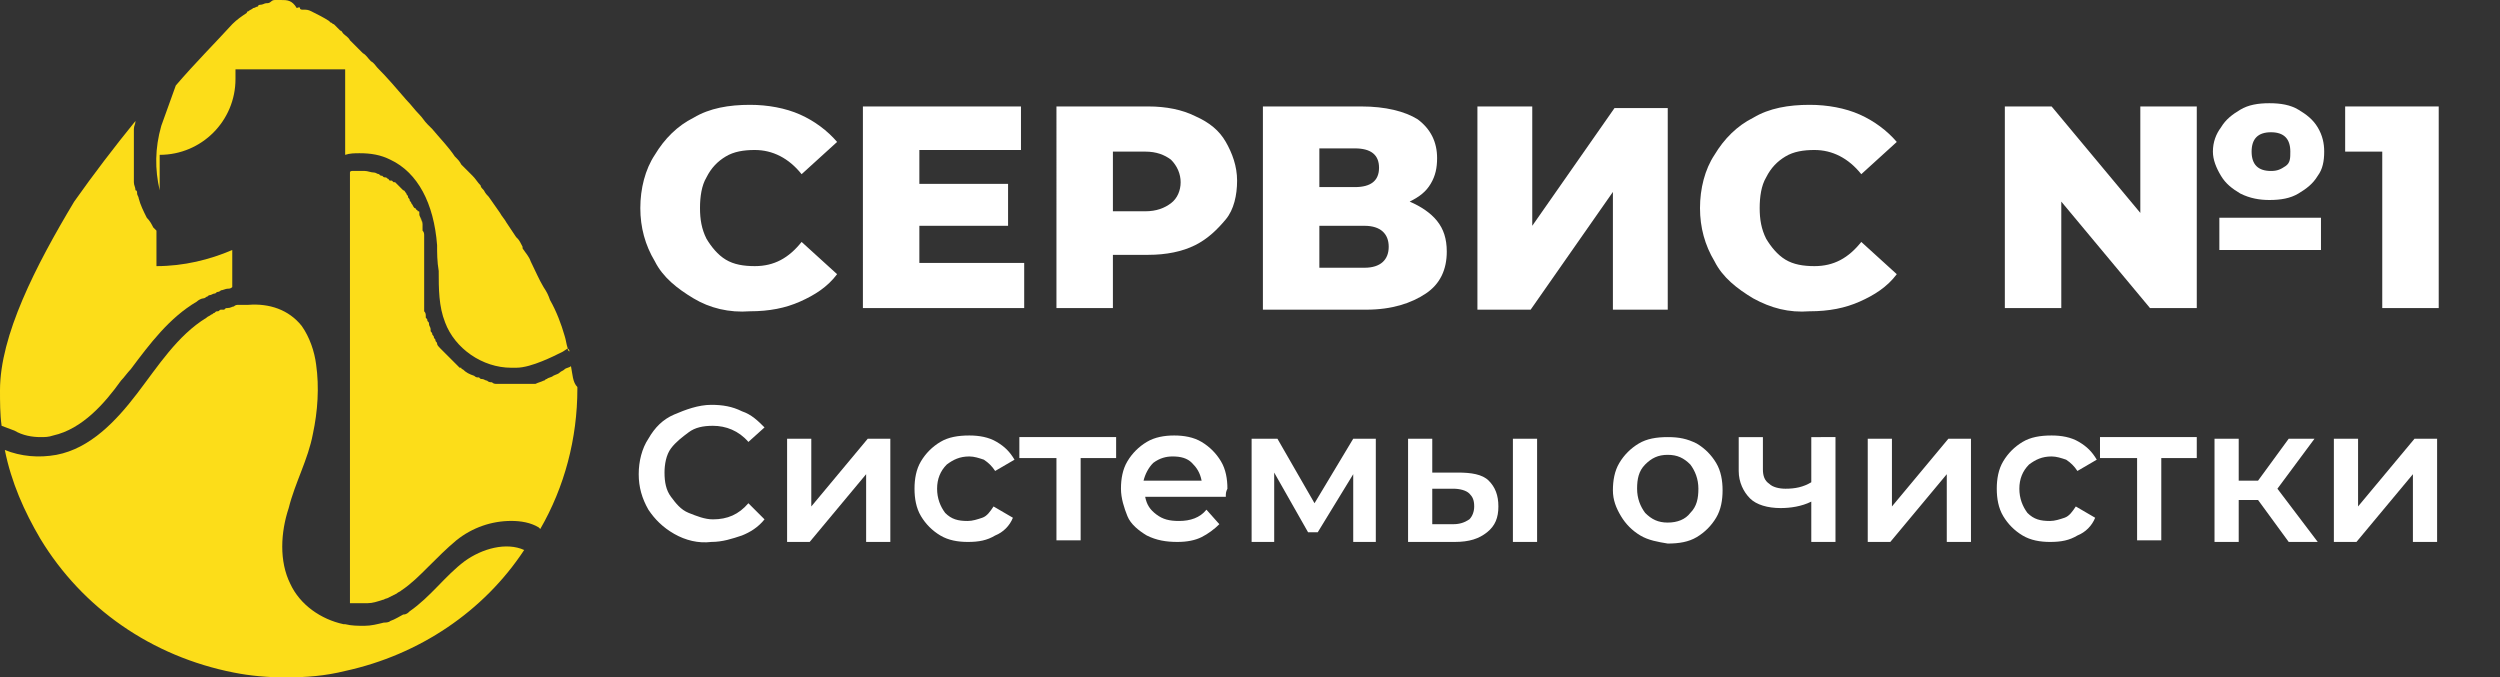
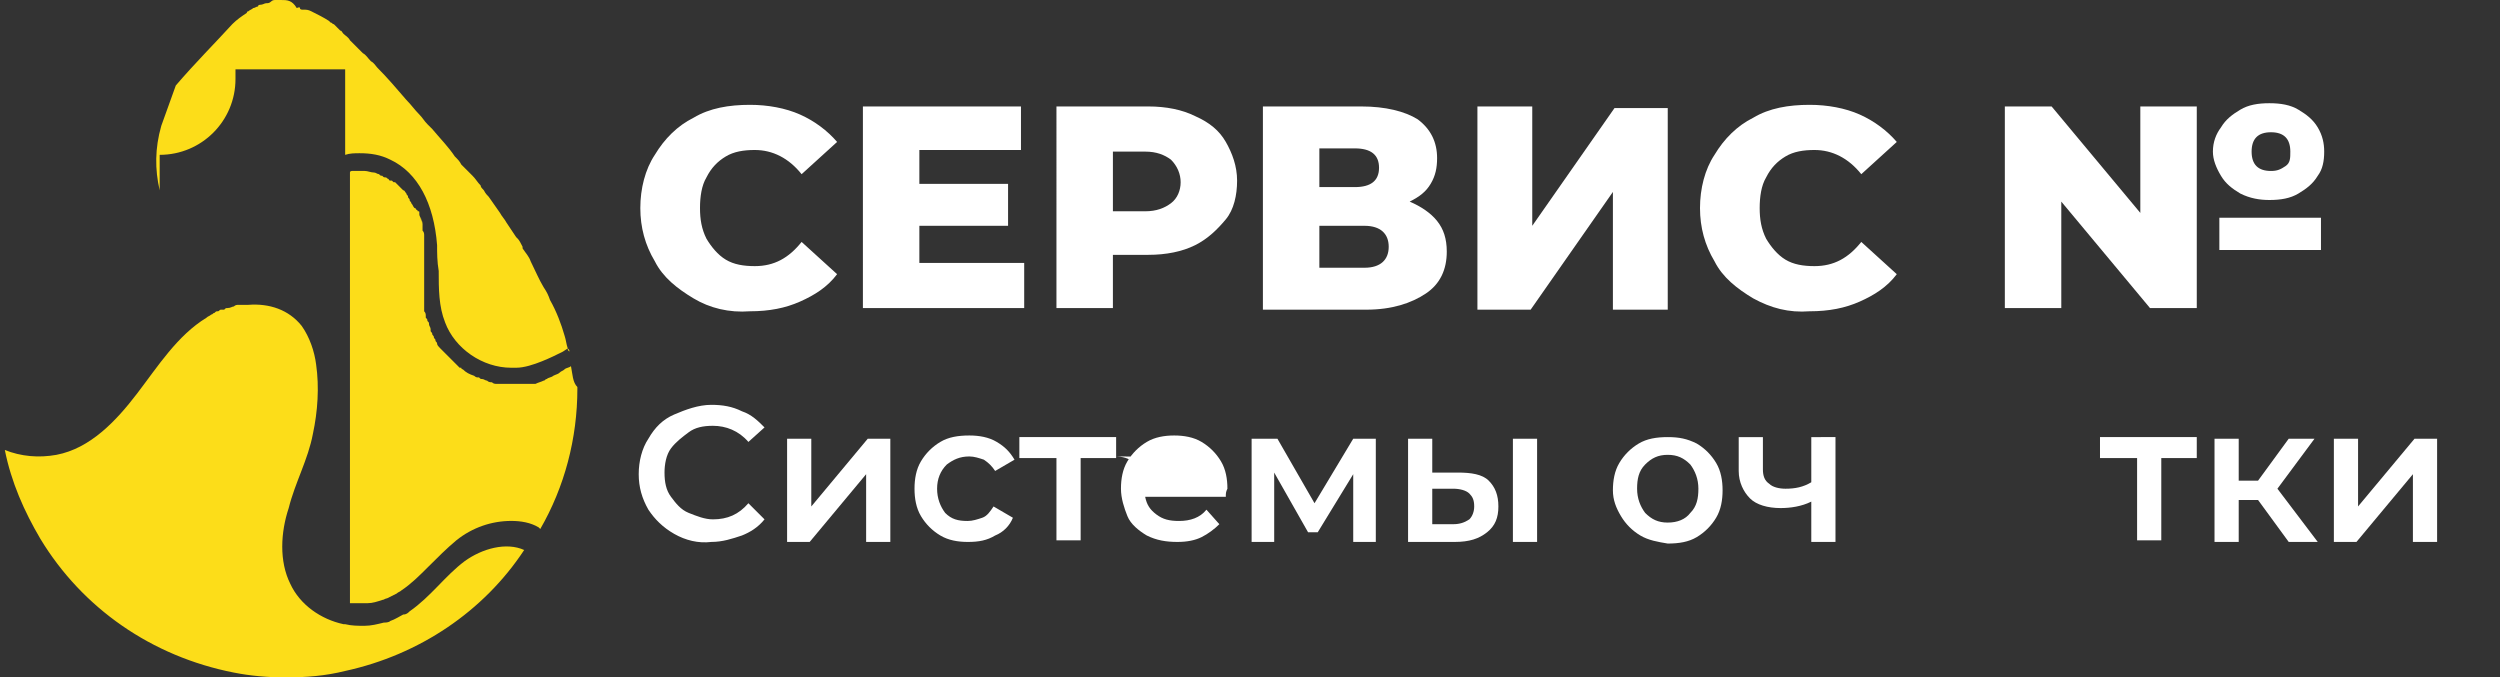
<svg xmlns="http://www.w3.org/2000/svg" id="Layer_1" x="0px" y="0px" viewBox="0 0 155 42" style="enable-background:new 0 0 155 42;" xml:space="preserve">
  <rect x="0" y="0" width="155" height="42" fill="#333333" stroke="none" />
  <g>
    <path style="fill:#FCDD19;" d="M9.9,11.9V9.6c2.6,0,4.7-2.1,4.7-4.7V4.3h6.5h0.3v0.4l0,0v4.9c0.3-0.1,0.6-0.1,0.9-0.1   c0.7,0,1.3,0.1,1.9,0.4c1.7,0.8,2.7,2.7,2.9,5.3c0,0.5,0,1,0.1,1.6c0,1.1,0,2.2,0.4,3.2c0.6,1.6,2.3,2.8,4.1,2.8c0.1,0,0.2,0,0.3,0   c0.5,0,1.1-0.2,1.6-0.4c0.5-0.2,0.9-0.4,1.3-0.6l0.3-0.2c0,0.1,0,0.1,0.1,0.2c0-0.1,0-0.1-0.1-0.2c-0.1-0.3-0.1-0.5-0.2-0.8   c-0.2-0.7-0.5-1.5-0.9-2.2c-0.1-0.3-0.2-0.5-0.4-0.8c-0.3-0.5-0.5-1-0.8-1.6c-0.1-0.3-0.3-0.5-0.5-0.8c0,0,0,0,0-0.1   c-0.1-0.2-0.2-0.4-0.3-0.5c0,0-0.1-0.1-0.1-0.1c-0.2-0.3-0.4-0.6-0.6-0.9c-0.1-0.2-0.3-0.4-0.4-0.6c-0.2-0.3-0.5-0.7-0.7-1   c-0.1-0.1-0.2-0.2-0.3-0.4c-0.1-0.1-0.2-0.2-0.2-0.3c0,0,0,0,0,0c-0.2-0.2-0.3-0.4-0.5-0.6c-0.1-0.1-0.2-0.2-0.3-0.3   c-0.1-0.1-0.2-0.2-0.3-0.3c0,0-0.1-0.1-0.1-0.1c-0.1-0.2-0.2-0.3-0.4-0.5c-0.4-0.6-0.9-1.1-1.4-1.7c-0.1-0.1-0.2-0.2-0.3-0.3   c-0.2-0.2-0.3-0.4-0.5-0.6c-0.3-0.3-0.5-0.6-0.8-0.9c-0.6-0.7-1.2-1.4-1.8-2c-0.1-0.1-0.2-0.3-0.4-0.4c-0.2-0.2-0.3-0.4-0.5-0.5   c0,0-0.1-0.1-0.1-0.1c-0.1-0.1-0.1-0.1-0.2-0.2c-0.2-0.2-0.3-0.3-0.5-0.5c-0.1-0.2-0.3-0.3-0.4-0.4c0,0,0,0,0,0   c-0.1-0.1-0.1-0.2-0.2-0.2h0c-0.1-0.1-0.1-0.1-0.2-0.2c0,0,0,0,0,0c-0.1-0.1-0.1-0.1-0.2-0.2c0,0,0,0,0,0c-0.1,0-0.1-0.1-0.2-0.1   c0,0-0.1-0.1-0.1-0.1c-0.3-0.2-0.7-0.4-1.1-0.6c-0.2-0.1-0.3-0.1-0.5-0.1c-0.1,0-0.2,0-0.2-0.1s-0.2,0-0.2,0C18.1,0,17.8,0,17.4,0   c-0.1,0-0.2,0-0.3,0c0,0,0,0,0,0c-0.1,0-0.2,0-0.3,0.1s-0.2,0.1-0.3,0.1c-0.1,0-0.2,0.1-0.4,0.1c0,0-0.1,0-0.1,0.1   c-0.1,0-0.2,0.1-0.3,0.1c-0.1,0.1-0.2,0.1-0.3,0.2c-0.1,0-0.1,0.1-0.1,0.1h0c-0.3,0.2-0.6,0.4-0.9,0.7c-1,1.1-2.3,2.4-3.5,3.8   L10,7.8c-0.4,1.4-0.4,2.7-0.1,4C9.9,11.8,9.9,11.8,9.9,11.9z" />
-     <path style="fill:#FCDD19;" d="M2.5,27.1c0.3,0,0.5,0,0.8-0.1c1.8-0.4,3.2-2,4.2-3.4c0.2-0.2,0.4-0.5,0.6-0.7   c1.2-1.6,2.4-3.2,4.1-4.2c0.1-0.1,0.3-0.2,0.4-0.2c0.1,0,0.2-0.1,0.2-0.1c0.1,0,0.1-0.1,0.2-0.1c0.1,0,0.2-0.1,0.3-0.1   c0.1,0,0.1-0.1,0.2-0.1c0.1,0,0.2-0.1,0.2-0.1c0.1,0,0.3-0.1,0.4-0.1c0.1,0,0.2,0,0.3-0.1v-0.7v-1.6c-1.4,0.6-3,1-4.7,1v-2.1   c0,0,0,0,0-0.1c-0.1-0.1-0.1-0.1-0.2-0.2c0,0,0,0,0,0c-0.1-0.2-0.2-0.4-0.4-0.6c-0.2-0.4-0.4-0.8-0.5-1.2c0-0.1-0.1-0.2-0.1-0.3   c0-0.1,0-0.2-0.1-0.2c0-0.2-0.1-0.3-0.1-0.5c0-0.1,0-0.3,0-0.4c0-0.1,0-0.2,0-0.2c0-0.1,0-0.2,0-0.3v0c0-0.1,0-0.2,0-0.3v0   c0-0.2,0-0.5,0-0.7c0-0.1,0-0.2,0-0.3c0-0.1,0-0.2,0-0.3c0,0,0,0,0,0c0-0.1,0-0.2,0-0.3c0-0.1,0-0.1,0-0.2c0,0,0-0.1,0-0.1   c0-0.1,0-0.1,0-0.2c0-0.2,0.1-0.3,0.1-0.5c-1.3,1.6-2.6,3.3-3.8,5C2.2,16.5,0,20.8,0,24.2c0,0.7,0,1.5,0.1,2.2l0.8,0.3   C1.4,27,2,27.1,2.5,27.1z" />
    <path style="fill:#FCDD19;" d="M28.8,34.8c-1.2,0.9-2.1,2.2-3.4,3.1c-0.1,0.1-0.2,0.2-0.4,0.2c-0.2,0.1-0.5,0.3-0.8,0.4   c-0.1,0.1-0.3,0.1-0.4,0.1c-0.4,0.1-0.8,0.2-1.2,0.2c-0.4,0-0.8,0-1.2-0.1c0,0-0.1,0-0.1,0c-1.4-0.3-2.7-1.2-3.3-2.5   c-0.7-1.4-0.6-3.2-0.1-4.7c0.4-1.6,1.2-3,1.5-4.6c0.3-1.4,0.4-2.9,0.2-4.3c0,0,0,0,0,0c-0.1-0.8-0.4-1.7-0.9-2.4   c-0.8-1-2-1.4-3.3-1.3c-0.1,0-0.1,0-0.2,0c0,0-0.1,0-0.1,0c-0.1,0-0.2,0-0.3,0c-0.1,0-0.2,0-0.3,0.1c-0.1,0-0.2,0.1-0.4,0.1   c-0.1,0-0.1,0-0.2,0.1c0,0-0.1,0-0.1,0c0,0-0.1,0-0.1,0c-0.1,0-0.1,0.1-0.2,0.1c-0.1,0-0.1,0-0.2,0.1c-0.1,0-0.1,0.1-0.2,0.1   c-0.1,0.1-0.2,0.1-0.3,0.2c-1.8,1.1-3,3-4.3,4.7c-1.3,1.7-2.9,3.4-5,3.8c-1.1,0.2-2.2,0.1-3.2-0.3c0.4,2,1.2,3.8,2.2,5.5   c2.6,4.3,6.9,7.3,12,8.3c1,0.2,2.1,0.3,3.2,0.3c1.3,0,2.5-0.1,3.7-0.4c4.6-1,8.6-3.7,11.1-7.5C31.4,33.6,29.9,34,28.8,34.8z" />
    <path style="fill:#FCDD19;" d="M35.4,22.7c-0.1,0.1-0.3,0.1-0.4,0.2c-0.1,0.1-0.2,0.1-0.3,0.2c-0.1,0.1-0.2,0.1-0.4,0.2   c-0.1,0.1-0.3,0.1-0.4,0.2c-0.1,0-0.1,0.1-0.2,0.1c-0.2,0.1-0.3,0.1-0.5,0.2c0,0,0,0,0,0c-0.1,0-0.1,0-0.1,0c0,0,0,0-0.1,0   c-0.1,0-0.1,0-0.2,0c0,0,0,0,0,0c0,0,0,0,0,0c0,0-0.1,0-0.1,0c-0.1,0-0.1,0-0.2,0c-0.1,0-0.1,0-0.2,0c0,0,0,0,0,0   c-0.1,0-0.1,0-0.2,0c-0.1,0-0.3,0-0.4,0c-0.1,0-0.1,0-0.2,0c0,0-0.1,0-0.1,0c-0.1,0-0.1,0-0.2,0c0,0,0,0-0.1,0c-0.1,0-0.2,0-0.3,0   c-0.1,0-0.2,0-0.3-0.1c0,0,0,0,0,0c-0.1,0-0.2,0-0.3-0.1c-0.1,0-0.2-0.1-0.3-0.1c0,0,0,0,0,0c-0.1,0-0.1,0-0.2-0.1c0,0,0,0-0.1,0   c-0.1,0-0.2-0.1-0.2-0.1c-0.3-0.1-0.5-0.2-0.7-0.4c0,0-0.1,0-0.1-0.1c0,0,0,0-0.1,0c0,0,0,0,0,0c0,0-0.1-0.1-0.1-0.1   c-0.1-0.1-0.1-0.1-0.2-0.2c0,0,0,0,0,0c-0.1-0.1-0.1-0.1-0.2-0.2c-0.1-0.1-0.3-0.3-0.4-0.4c-0.1-0.1-0.2-0.2-0.3-0.3   c-0.1-0.1-0.2-0.2-0.2-0.3c0-0.1-0.1-0.1-0.1-0.2c0,0,0,0,0,0c0-0.1-0.1-0.1-0.1-0.2c0-0.1-0.1-0.1-0.1-0.2c0-0.1-0.1-0.1-0.1-0.2   c0,0,0,0,0-0.1c0,0,0,0,0,0c0-0.1-0.1-0.2-0.1-0.3c0-0.1,0-0.1-0.1-0.2c0,0,0,0,0,0c0,0,0,0,0,0c0-0.1,0-0.1-0.1-0.2   c0,0,0-0.1,0-0.1c0,0,0,0,0,0c0,0,0,0,0,0c0,0,0,0,0,0c0,0,0,0,0,0c0,0,0,0,0,0c0,0,0,0,0,0c0,0,0,0,0,0c0-0.1,0-0.2-0.1-0.3   c0,0,0-0.1,0-0.1c0-0.1,0-0.1,0-0.2c0,0,0,0,0,0c0-0.1,0-0.2,0-0.3c0,0,0-0.1,0-0.1c0,0,0-0.1,0-0.1c0,0,0,0,0,0c0-0.2,0-0.4,0-0.5   c0,0,0,0,0,0c0-0.2,0-0.3,0-0.5c0-0.1,0-0.2,0-0.3c0-0.3,0-0.6,0-1c0-0.1,0-0.2,0-0.3c0-0.1,0-0.2,0-0.2c0-0.1,0-0.3,0-0.4   c0-0.1,0-0.1,0-0.2c0,0,0-0.1,0-0.1c0,0,0,0,0-0.1c0-0.1,0-0.2,0-0.3c0,0,0,0,0,0c0-0.1,0-0.2-0.1-0.3c0-0.1,0-0.1,0-0.2   c0-0.1,0-0.1,0-0.2c0-0.1-0.1-0.2-0.1-0.4c0,0.1,0.1,0.2,0.1,0.4c0-0.1-0.1-0.2-0.1-0.3c0-0.1-0.1-0.2-0.1-0.3c0,0,0-0.1,0-0.1   c0,0,0,0,0,0c0-0.1,0-0.1-0.1-0.1c0,0,0-0.1-0.1-0.1c0,0,0-0.1-0.1-0.1c-0.1-0.1-0.1-0.2-0.2-0.3c0-0.1-0.1-0.1-0.1-0.2   c0-0.1-0.1-0.1-0.1-0.2c0-0.1-0.1-0.1-0.1-0.2c-0.1-0.1-0.1-0.2-0.2-0.2c0,0,0,0-0.1-0.1c0,0,0,0-0.1-0.1c-0.1-0.1-0.1-0.1-0.2-0.2   c0,0,0,0,0,0c0,0,0,0,0,0c0,0-0.1-0.1-0.1-0.1c0,0,0,0,0,0c0,0,0,0,0,0c0,0,0,0-0.1,0c0,0,0,0,0,0c0,0,0,0,0,0c0,0-0.1-0.1-0.1-0.1   c0,0,0,0,0,0c0,0,0,0,0,0c0,0,0,0,0,0c0,0,0,0,0,0c0,0,0,0-0.1,0c0,0-0.1,0-0.1-0.1h0c-0.1,0-0.1-0.1-0.2-0.1c-0.1,0-0.1,0-0.2-0.1   c-0.1,0-0.1,0-0.2-0.1c-0.1,0-0.2-0.1-0.3-0.1c-0.2,0-0.4-0.1-0.6-0.1c0,0-0.1,0-0.1,0c0,0,0,0,0,0c0,0,0,0-0.1,0   c-0.1,0-0.1,0-0.2,0c-0.1,0-0.2,0-0.3,0c-0.1,0-0.2,0-0.2,0.1v2.6v24.1c0,0,0.1,0,0.1,0c0,0,0.1,0,0.1,0c0.2,0,0.4,0,0.6,0   c0.1,0,0.2,0,0.3,0c0.3,0,0.6-0.1,0.9-0.2c0.1,0,0.2-0.1,0.3-0.1l0,0c0.2-0.1,0.4-0.2,0.6-0.3c0.1-0.1,0.2-0.1,0.3-0.2   c0.6-0.4,1.1-0.9,1.7-1.5c0.5-0.5,1.1-1.1,1.7-1.6c1-0.8,2.2-1.2,3.4-1.2c0.6,0,1.2,0.1,1.7,0.4l0.1,0.1c1.5-2.6,2.3-5.6,2.3-8.7   v-0.1C35.5,23.7,35.5,23.2,35.4,22.7z M26.1,18.5C26.1,18.5,26.1,18.5,26.1,18.5C26.1,18.5,26.1,18.5,26.1,18.5   C26.1,18.5,26.1,18.5,26.1,18.5z M26.1,18.4C26.1,18.4,26.1,18.4,26.1,18.4C26.1,18.4,26.1,18.4,26.1,18.4c0-0.1,0-0.1,0-0.2   c0,0,0,0,0,0c0,0,0-0.1,0-0.1C26.1,18.2,26.1,18.3,26.1,18.4z" />
  </g>
  <g>
    <path style="fill:#FFFFFF;" d="M43,18.5c-1-0.6-1.9-1.3-2.4-2.3c-0.6-1-0.9-2.1-0.9-3.3s0.3-2.4,0.9-3.3c0.6-1,1.4-1.8,2.4-2.3   c1-0.6,2.2-0.8,3.5-0.8c1.1,0,2.2,0.2,3.1,0.6c0.9,0.4,1.7,1,2.3,1.7l-2.2,2c-0.8-1-1.8-1.5-2.9-1.5c-0.7,0-1.3,0.1-1.8,0.4   s-0.9,0.7-1.2,1.3c-0.3,0.5-0.4,1.2-0.4,1.9c0,0.7,0.1,1.3,0.4,1.9c0.3,0.5,0.7,1,1.2,1.3s1.1,0.4,1.8,0.4c1.2,0,2.1-0.5,2.9-1.5   l2.2,2c-0.6,0.8-1.4,1.3-2.3,1.7c-0.9,0.4-1.9,0.6-3.1,0.6C45.2,19.4,44,19.1,43,18.5z" />
    <path style="fill:#FFFFFF;" d="M63.5,16.4v2.7h-10V6.6h9.8v2.7h-6.3v2.1h5.5v2.6h-5.5v2.3H63.5z" />
    <path style="fill:#FFFFFF;" d="M74.1,7.2C75,7.6,75.6,8.1,76,8.8s0.7,1.5,0.7,2.4c0,0.9-0.2,1.8-0.7,2.4s-1.1,1.2-1.9,1.6   c-0.8,0.4-1.8,0.6-2.9,0.6H69v3.3h-3.5V6.6h5.7C72.3,6.6,73.3,6.8,74.1,7.2z M72.6,12.6c0.4-0.3,0.6-0.8,0.6-1.3s-0.2-1-0.6-1.4   c-0.4-0.3-0.9-0.5-1.6-0.5h-2v3.7h2C71.7,13.1,72.2,12.9,72.6,12.6z" />
    <path style="fill:#FFFFFF;" d="M89.1,13.7c0.4,0.5,0.6,1.1,0.6,1.9c0,1.1-0.4,2-1.3,2.6s-2.1,1-3.7,1h-6.4V6.6h6.1   c1.5,0,2.7,0.3,3.5,0.8c0.8,0.6,1.2,1.4,1.2,2.4c0,0.6-0.1,1.1-0.4,1.6c-0.3,0.5-0.7,0.8-1.3,1.1C88.1,12.8,88.7,13.2,89.1,13.7z    M81.8,11.6H84c1,0,1.5-0.4,1.5-1.2c0-0.8-0.5-1.2-1.5-1.2h-2.2V11.6z M86.1,15.3c0-0.8-0.5-1.3-1.5-1.3h-2.8v2.6h2.8   C85.6,16.6,86.1,16.1,86.1,15.3z" />
    <path style="fill:#FFFFFF;" d="M91.6,6.6H95V14l5.1-7.3h3.3v12.5H100v-7.3l-5.1,7.3h-3.3V6.6z" />
    <path style="fill:#FFFFFF;" d="M108.7,18.5c-1-0.6-1.9-1.3-2.4-2.3c-0.6-1-0.9-2.1-0.9-3.3s0.3-2.4,0.9-3.3c0.6-1,1.4-1.8,2.4-2.3   c1-0.6,2.2-0.8,3.5-0.8c1.1,0,2.2,0.2,3.1,0.6c0.9,0.4,1.7,1,2.3,1.7l-2.2,2c-0.8-1-1.8-1.5-2.9-1.5c-0.7,0-1.3,0.1-1.8,0.4   s-0.9,0.7-1.2,1.3c-0.3,0.5-0.4,1.2-0.4,1.9c0,0.7,0.1,1.3,0.4,1.9c0.3,0.5,0.7,1,1.2,1.3s1.1,0.4,1.8,0.4c1.2,0,2.1-0.5,2.9-1.5   l2.2,2c-0.6,0.8-1.4,1.3-2.3,1.7c-0.9,0.4-1.9,0.6-3.1,0.6C110.9,19.4,109.8,19.1,108.7,18.5z" />
    <path style="fill:#FFFFFF;" d="M132.7,6.6h3.5v12.5h-2.9l-5.5-6.6v6.6h-3.5V6.6h2.9l5.5,6.6V6.6z M138.9,12   c-0.5-0.3-0.9-0.6-1.2-1.1c-0.3-0.5-0.5-1-0.5-1.5c0-0.6,0.2-1.1,0.5-1.5c0.3-0.5,0.7-0.8,1.2-1.1c0.5-0.3,1.1-0.4,1.8-0.4   c0.7,0,1.3,0.1,1.8,0.4s0.9,0.6,1.2,1.1s0.4,1,0.4,1.5c0,0.6-0.1,1.1-0.4,1.5c-0.3,0.5-0.7,0.8-1.2,1.1s-1.1,0.4-1.8,0.4   C140.1,12.4,139.5,12.3,138.9,12z M137.6,13.5h6.3v2h-6.3V13.5z M139.9,8.5c-0.2,0.2-0.3,0.5-0.3,0.9c0,0.4,0.1,0.7,0.3,0.9   s0.5,0.3,0.9,0.3s0.6-0.1,0.9-0.3s0.3-0.5,0.3-0.9c0-0.4-0.1-0.7-0.3-0.9s-0.5-0.3-0.9-0.3S140.1,8.3,139.9,8.5z" />
-     <path style="fill:#FFFFFF;" d="M151.2,6.6v12.5h-3.5V9.4h-2.3V6.6H151.2z" />
  </g>
  <g>
    <path style="fill:#FFFFFF;" d="M41.8,33.1c-0.7-0.4-1.2-0.9-1.6-1.5c-0.4-0.7-0.6-1.4-0.6-2.2c0-0.8,0.2-1.6,0.6-2.2   c0.4-0.7,0.9-1.2,1.6-1.5s1.5-0.6,2.3-0.6c0.7,0,1.3,0.1,1.9,0.4c0.6,0.2,1,0.6,1.4,1l-1,0.9c-0.6-0.7-1.4-1-2.2-1   c-0.6,0-1.1,0.1-1.5,0.4s-0.8,0.6-1.1,1c-0.3,0.4-0.4,1-0.4,1.5c0,0.6,0.1,1.1,0.4,1.5c0.3,0.4,0.6,0.8,1.1,1s1,0.4,1.5,0.4   c0.9,0,1.6-0.3,2.2-1l1,1c-0.4,0.5-0.9,0.8-1.4,1c-0.6,0.2-1.2,0.4-1.9,0.4C43.3,33.7,42.5,33.5,41.8,33.1z" />
    <path style="fill:#FFFFFF;" d="M48.8,27.2h1.5v4.2l3.5-4.2h1.4v6.4h-1.5v-4.2l-3.5,4.2h-1.4V27.2z" />
    <path style="fill:#FFFFFF;" d="M58.3,33.2c-0.5-0.3-0.9-0.7-1.2-1.2s-0.4-1.1-0.4-1.7c0-0.6,0.1-1.2,0.4-1.7s0.7-0.9,1.2-1.2   s1.1-0.4,1.8-0.4c0.6,0,1.2,0.1,1.7,0.4s0.8,0.6,1.1,1.1l-1.2,0.7c-0.2-0.3-0.4-0.5-0.7-0.7c-0.3-0.1-0.6-0.2-0.9-0.2   c-0.6,0-1,0.2-1.4,0.5c-0.4,0.4-0.6,0.9-0.6,1.5c0,0.6,0.2,1.1,0.5,1.5c0.4,0.4,0.8,0.5,1.4,0.5c0.3,0,0.6-0.1,0.9-0.2   c0.3-0.1,0.5-0.4,0.7-0.7l1.2,0.7c-0.2,0.5-0.6,0.9-1.1,1.1c-0.5,0.3-1,0.4-1.7,0.4C59.4,33.6,58.8,33.5,58.3,33.2z" />
    <path style="fill:#FFFFFF;" d="M69.2,28.4h-2.2v5.1h-1.5v-5.1h-2.3v-1.3h6V28.4z" />
-     <path style="fill:#FFFFFF;" d="M76,30.8h-5c0.1,0.5,0.3,0.8,0.7,1.1c0.4,0.3,0.8,0.4,1.4,0.4c0.7,0,1.3-0.2,1.7-0.7l0.8,0.9   c-0.3,0.3-0.7,0.6-1.1,0.8c-0.4,0.2-0.9,0.3-1.5,0.3c-0.7,0-1.3-0.1-1.9-0.4c-0.5-0.3-1-0.7-1.2-1.2s-0.4-1.1-0.4-1.7   c0-0.6,0.1-1.2,0.4-1.7c0.3-0.5,0.7-0.9,1.2-1.2s1.1-0.4,1.7-0.4c0.6,0,1.2,0.1,1.7,0.4c0.5,0.3,0.9,0.7,1.2,1.2   c0.3,0.5,0.4,1.1,0.4,1.7C76,30.5,76,30.6,76,30.8z M71.5,28.7c-0.3,0.3-0.5,0.7-0.6,1.1h3.6c-0.1-0.5-0.3-0.8-0.6-1.1   s-0.7-0.4-1.2-0.4C72.3,28.3,71.9,28.4,71.5,28.7z" />
+     <path style="fill:#FFFFFF;" d="M76,30.8h-5c0.1,0.5,0.3,0.8,0.7,1.1c0.4,0.3,0.8,0.4,1.4,0.4c0.7,0,1.3-0.2,1.7-0.7l0.8,0.9   c-0.3,0.3-0.7,0.6-1.1,0.8c-0.4,0.2-0.9,0.3-1.5,0.3c-0.7,0-1.3-0.1-1.9-0.4c-0.5-0.3-1-0.7-1.2-1.2s-0.4-1.1-0.4-1.7   c0-0.6,0.1-1.2,0.4-1.7c0.3-0.5,0.7-0.9,1.2-1.2s1.1-0.4,1.7-0.4c0.6,0,1.2,0.1,1.7,0.4c0.5,0.3,0.9,0.7,1.2,1.2   c0.3,0.5,0.4,1.1,0.4,1.7C76,30.5,76,30.6,76,30.8z M71.5,28.7c-0.3,0.3-0.5,0.7-0.6,1.1c-0.1-0.5-0.3-0.8-0.6-1.1   s-0.7-0.4-1.2-0.4C72.3,28.3,71.9,28.4,71.5,28.7z" />
    <path style="fill:#FFFFFF;" d="M83.9,33.6v-4.2l-2.2,3.6h-0.6L79,29.3v4.3h-1.4v-6.4h1.6l2.3,4l2.4-4h1.4l0,6.4H83.9z" />
    <path style="fill:#FFFFFF;" d="M92.3,29.8c0.4,0.4,0.6,0.9,0.6,1.6c0,0.7-0.2,1.2-0.7,1.6c-0.5,0.4-1.1,0.6-2,0.6l-2.9,0v-6.4h1.5   v2.1l1.6,0C91.2,29.3,91.9,29.4,92.3,29.8z M91.1,32.2c0.2-0.2,0.3-0.5,0.3-0.8c0-0.4-0.1-0.6-0.3-0.8s-0.6-0.3-1-0.3l-1.3,0v2.2   l1.3,0C90.5,32.5,90.8,32.4,91.1,32.2z M93.8,27.2h1.5v6.4h-1.5V27.2z" />
    <path style="fill:#FFFFFF;" d="M101.7,33.2c-0.5-0.3-0.9-0.7-1.2-1.2S100,31,100,30.4c0-0.6,0.1-1.2,0.4-1.7s0.7-0.9,1.2-1.2   c0.5-0.3,1.1-0.4,1.8-0.4c0.7,0,1.2,0.1,1.8,0.4c0.5,0.3,0.9,0.7,1.2,1.2s0.4,1.1,0.4,1.7c0,0.6-0.1,1.2-0.4,1.7s-0.7,0.9-1.2,1.2   c-0.5,0.3-1.1,0.4-1.8,0.4C102.8,33.6,102.2,33.5,101.7,33.2z M104.8,31.8c0.4-0.4,0.5-0.9,0.5-1.5c0-0.6-0.2-1.1-0.5-1.5   c-0.4-0.4-0.8-0.6-1.4-0.6c-0.6,0-1,0.2-1.4,0.6c-0.4,0.4-0.5,0.9-0.5,1.5c0,0.6,0.2,1.1,0.5,1.5c0.4,0.4,0.8,0.6,1.4,0.6   C104,32.4,104.5,32.2,104.8,31.8z" />
    <path style="fill:#FFFFFF;" d="M113.8,27.2v6.4h-1.5v-2.5c-0.6,0.3-1.3,0.4-1.9,0.4c-0.8,0-1.5-0.2-1.9-0.6c-0.4-0.4-0.7-1-0.7-1.7   v-2.1h1.5v2c0,0.4,0.1,0.7,0.4,0.9c0.2,0.2,0.6,0.3,1,0.3c0.6,0,1.1-0.1,1.6-0.4v-2.8H113.8z" />
-     <path style="fill:#FFFFFF;" d="M115.8,27.2h1.5v4.2l3.5-4.2h1.4v6.4h-1.5v-4.2l-3.5,4.2h-1.4V27.2z" />
-     <path style="fill:#FFFFFF;" d="M125.4,33.2c-0.5-0.3-0.9-0.7-1.2-1.2c-0.3-0.5-0.4-1.1-0.4-1.7c0-0.6,0.1-1.2,0.4-1.7   c0.3-0.5,0.7-0.9,1.2-1.2s1.1-0.4,1.8-0.4c0.6,0,1.2,0.1,1.7,0.4s0.8,0.6,1.1,1.1l-1.2,0.7c-0.2-0.3-0.4-0.5-0.7-0.7   c-0.3-0.1-0.6-0.2-0.9-0.2c-0.6,0-1,0.2-1.4,0.5c-0.4,0.4-0.6,0.9-0.6,1.5c0,0.6,0.2,1.1,0.5,1.5c0.4,0.4,0.8,0.5,1.4,0.5   c0.3,0,0.6-0.1,0.9-0.2c0.3-0.1,0.5-0.4,0.7-0.7l1.2,0.7c-0.2,0.5-0.6,0.9-1.1,1.1c-0.5,0.3-1,0.4-1.7,0.4   C126.5,33.6,125.9,33.5,125.4,33.2z" />
    <path style="fill:#FFFFFF;" d="M136.2,28.4H134v5.1h-1.5v-5.1h-2.3v-1.3h6V28.4z" />
    <path style="fill:#FFFFFF;" d="M140,31h-1.2v2.6h-1.5v-6.4h1.5v2.6h1.2l1.9-2.6h1.6l-2.3,3.1l2.5,3.3h-1.8L140,31z" />
    <path style="fill:#FFFFFF;" d="M144.7,27.2h1.5v4.2l3.5-4.2h1.4v6.4h-1.5v-4.2l-3.5,4.2h-1.4V27.2z" />
  </g>
</svg>